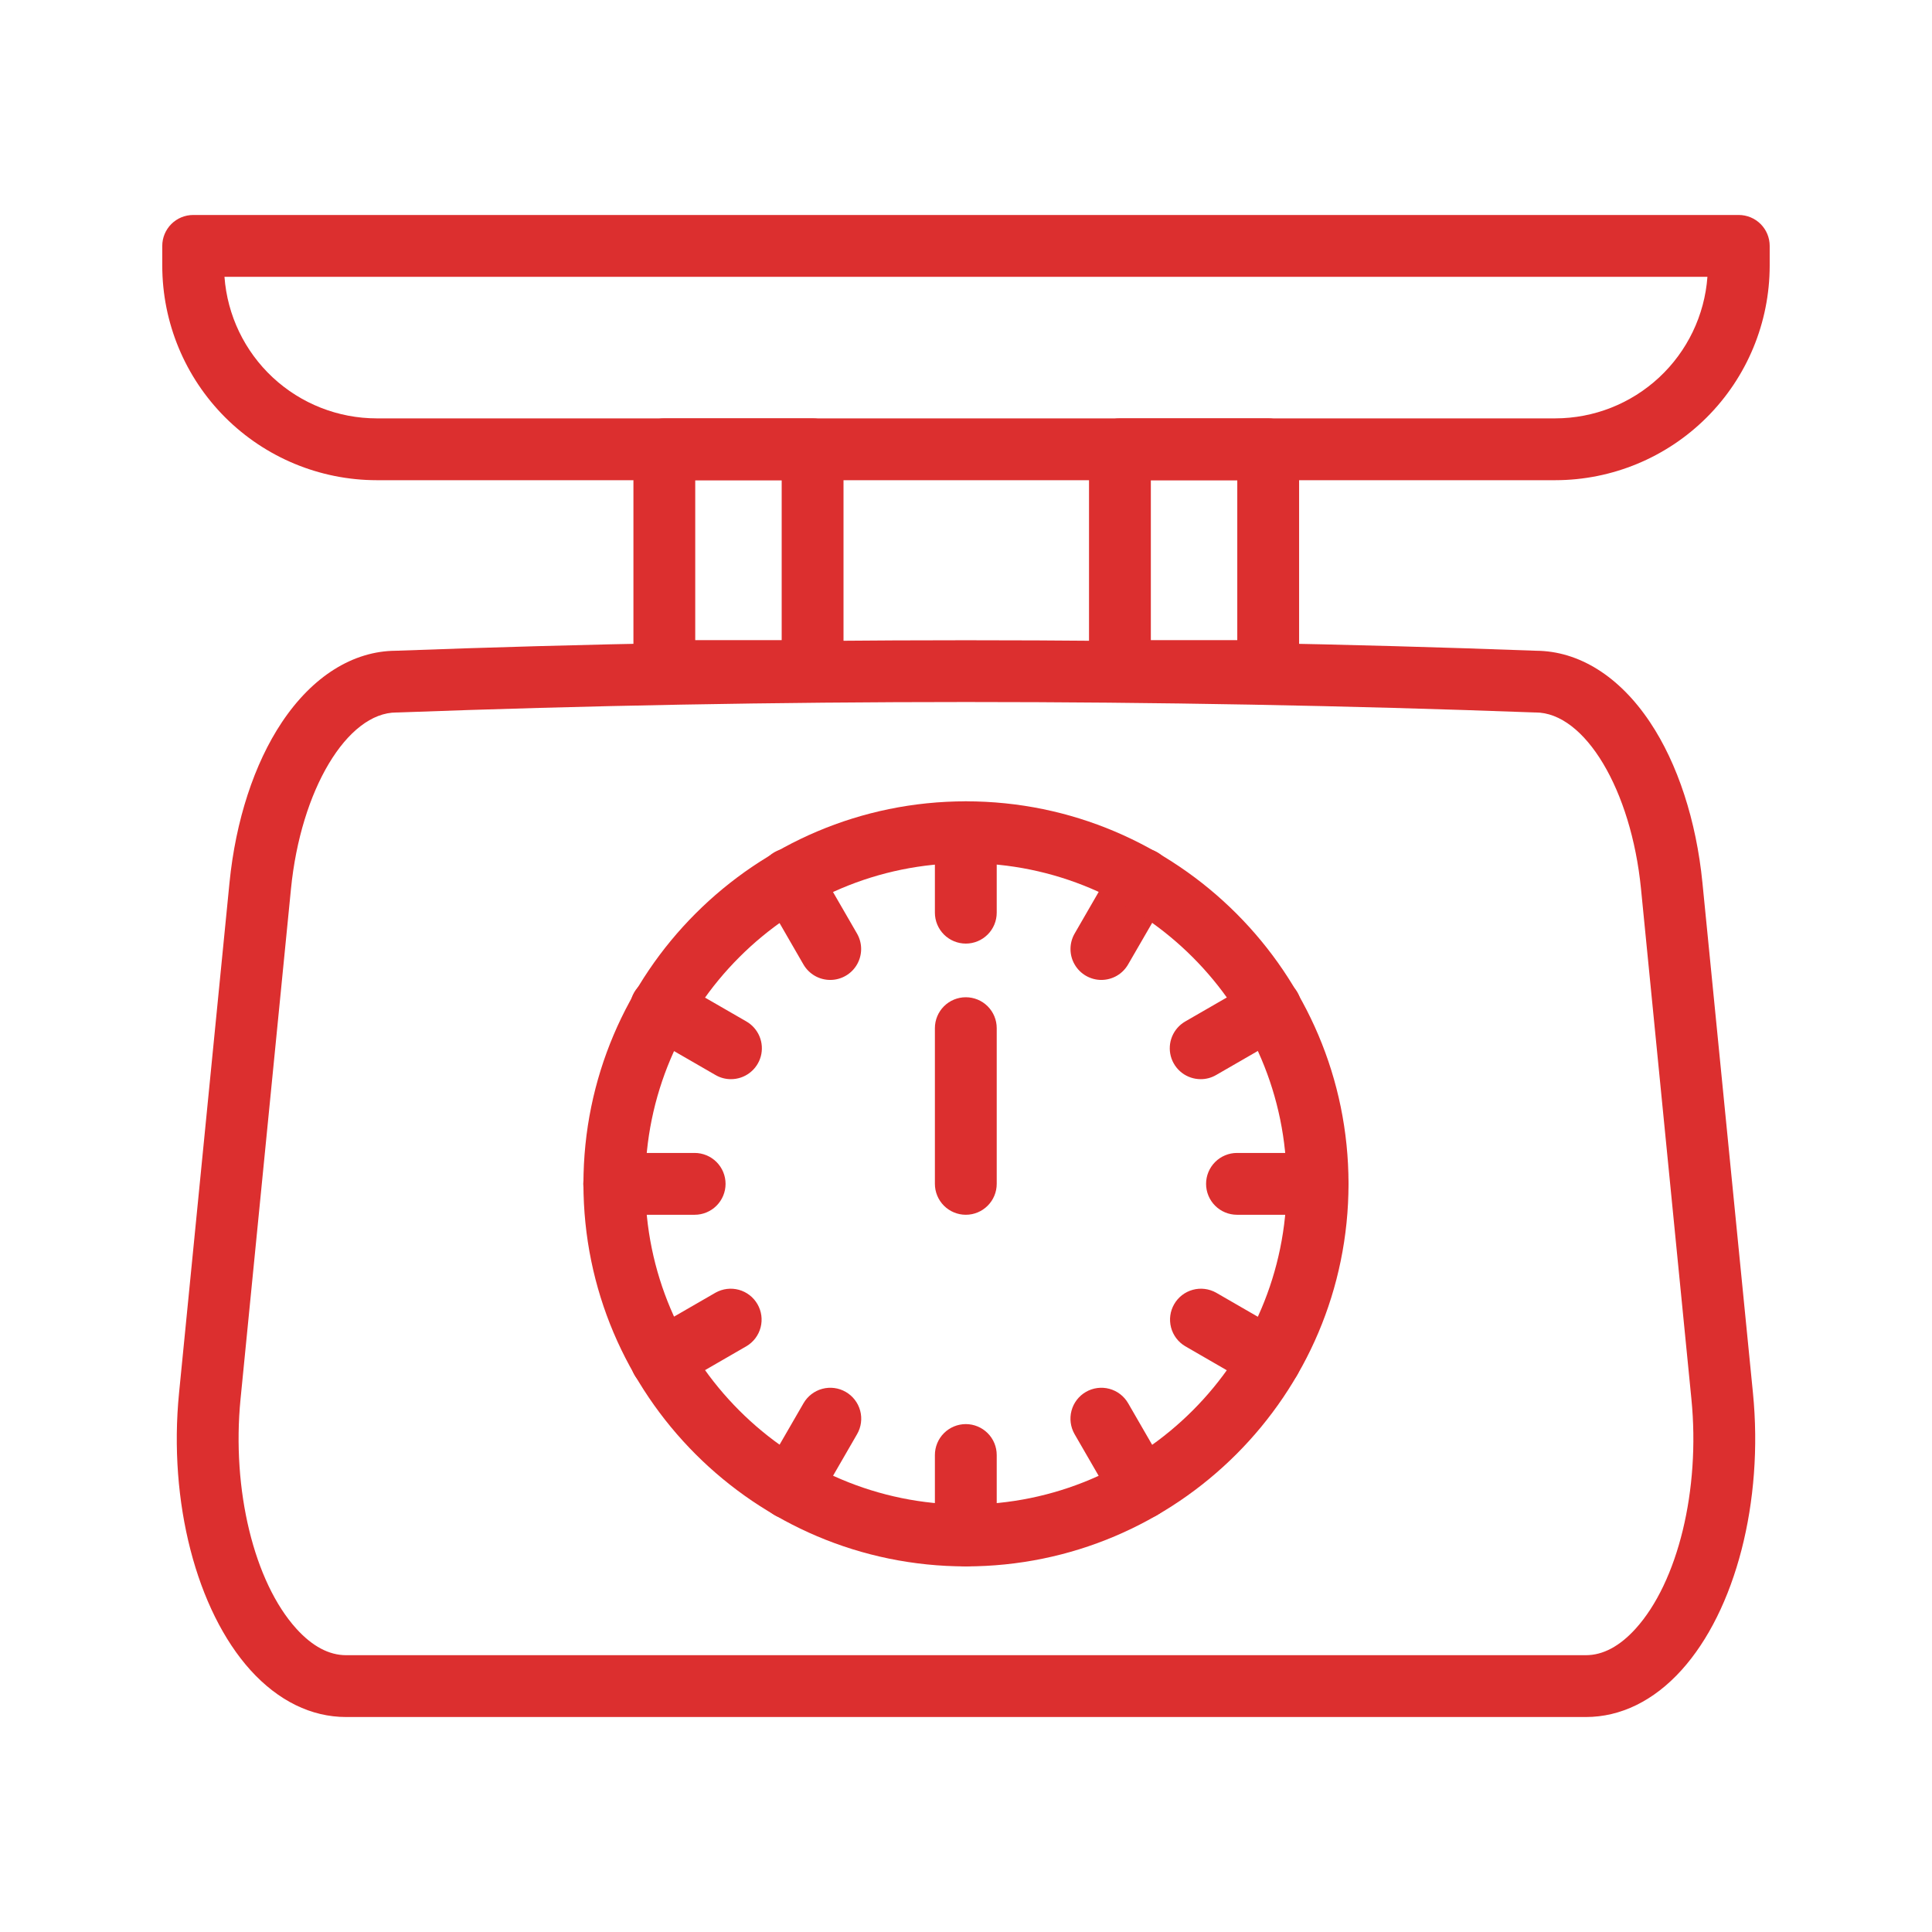
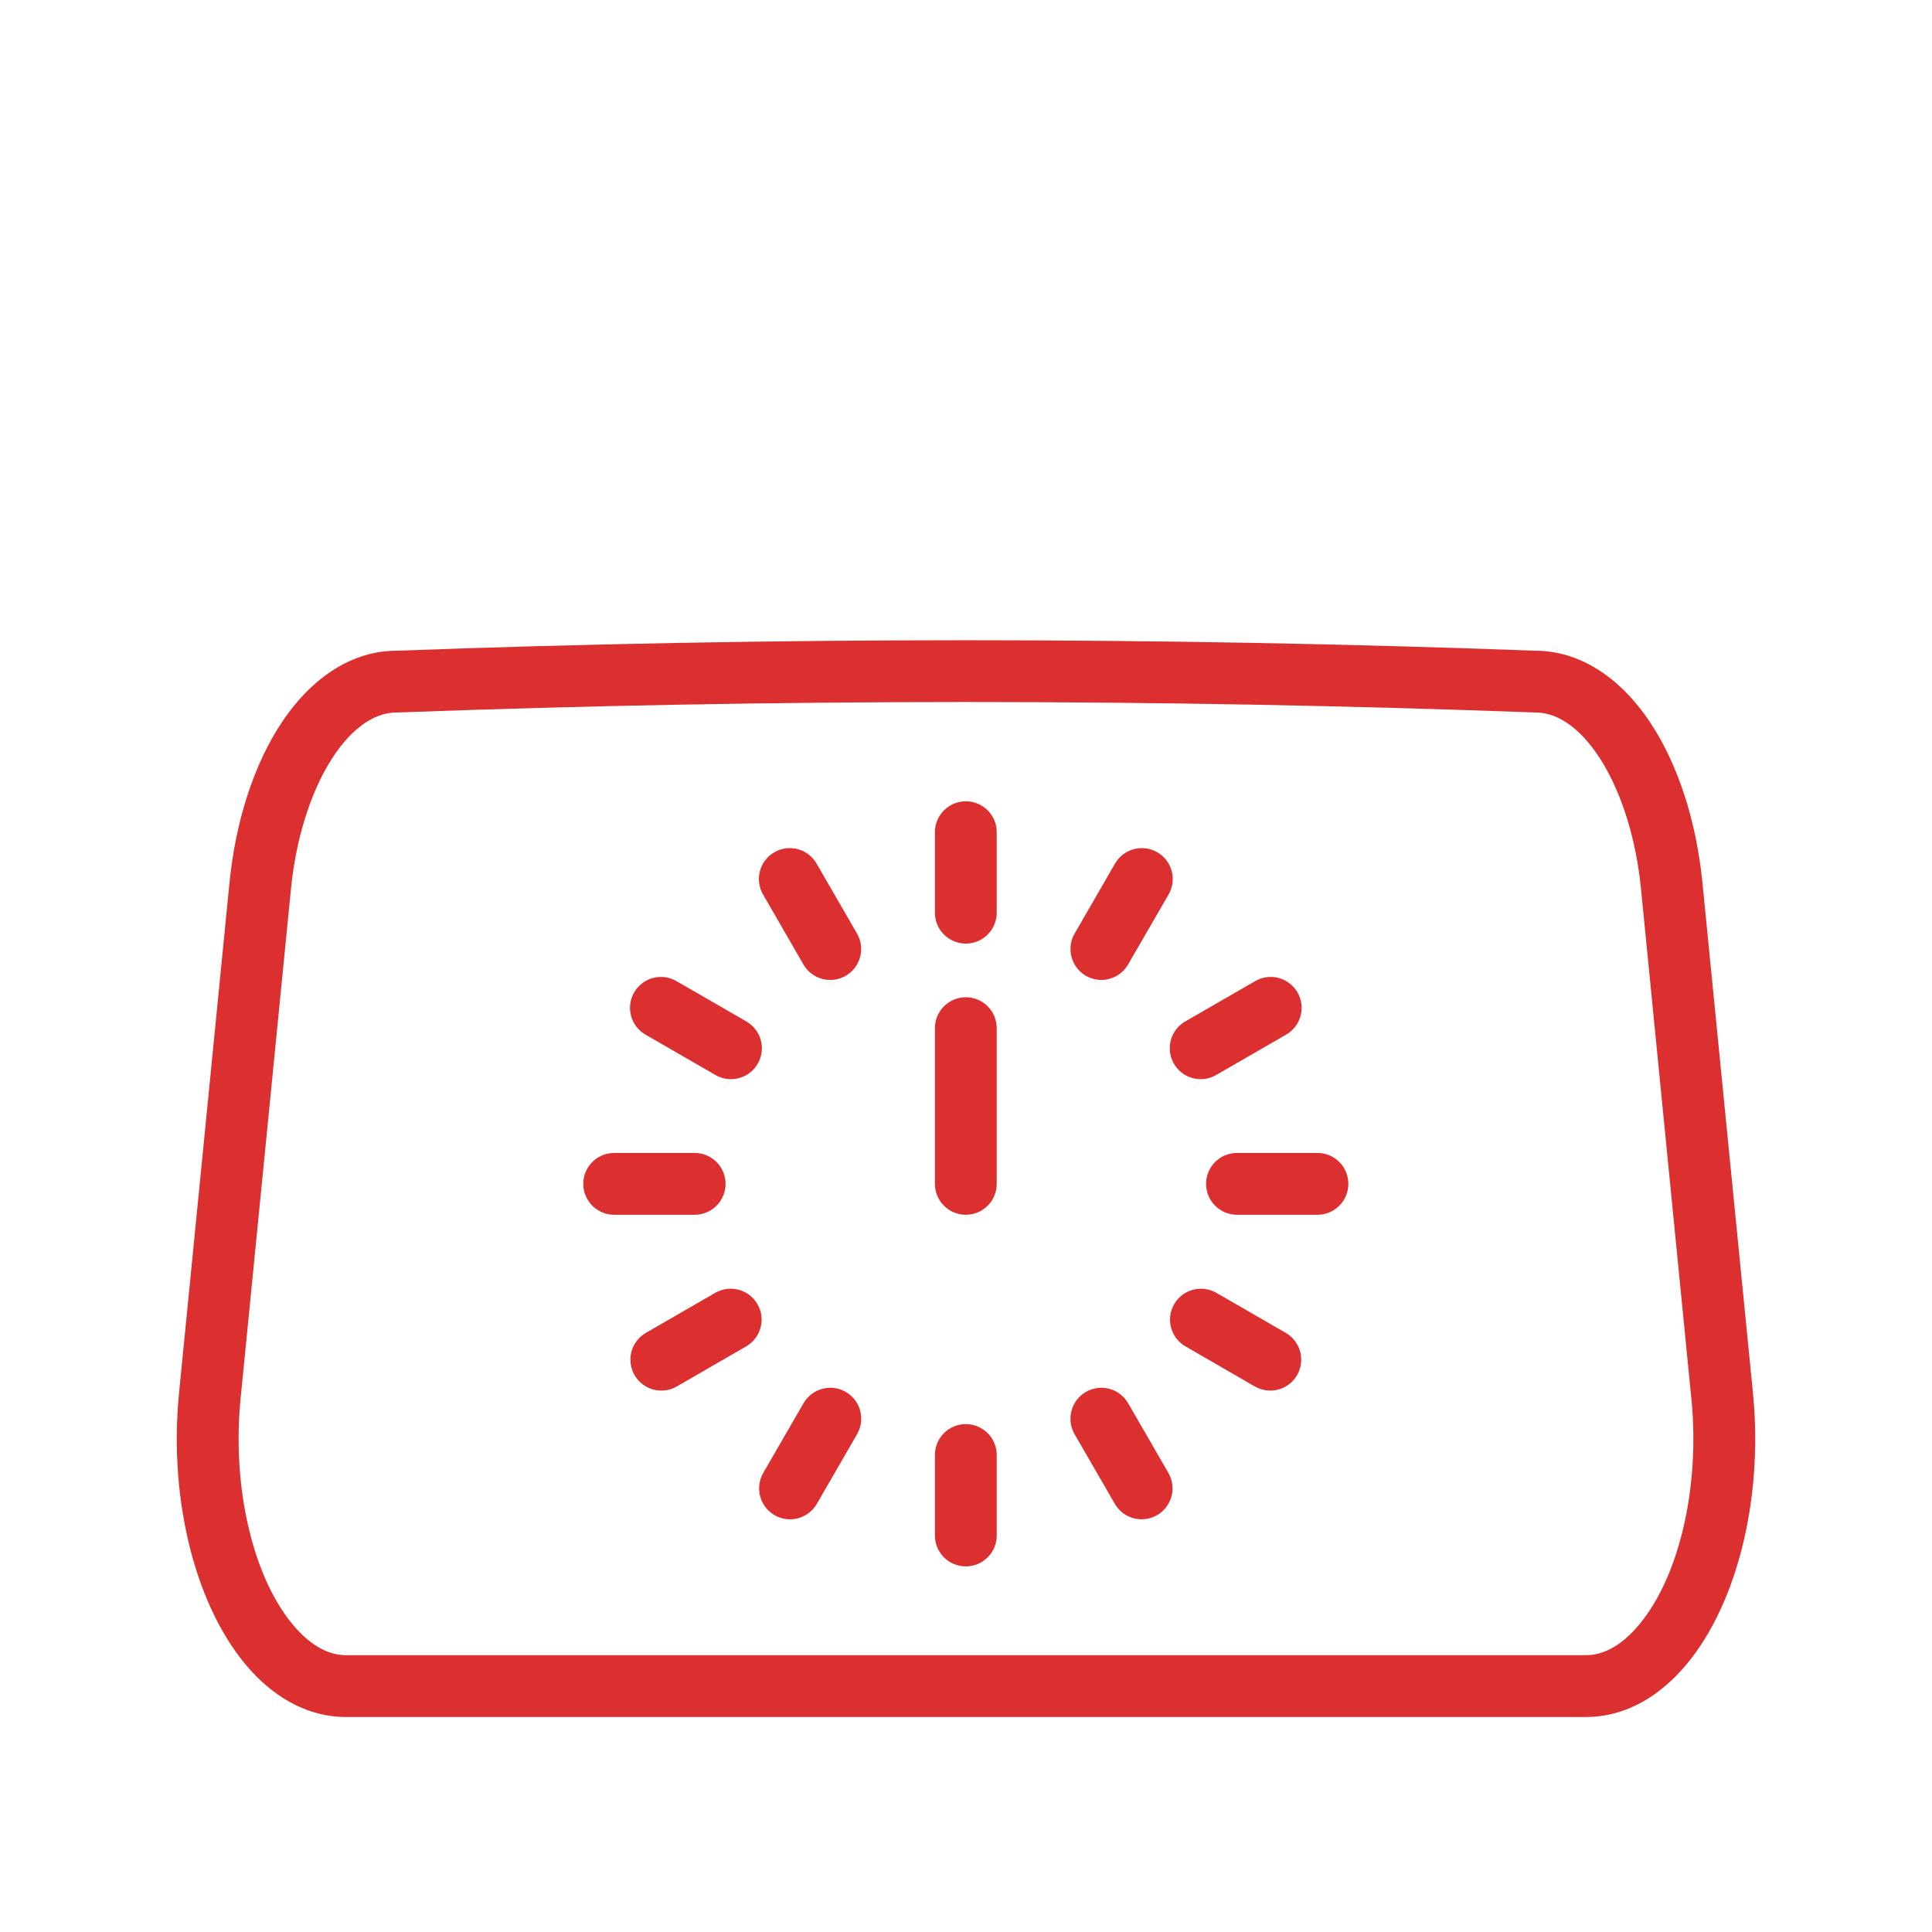
<svg xmlns="http://www.w3.org/2000/svg" width="80" height="80" viewBox="0 0 80 80" fill="none">
  <path d="M54.552 50.301H51.221C50.882 50.301 50.556 50.166 50.316 49.926C50.076 49.686 49.941 49.36 49.941 49.021C49.941 48.681 50.076 48.356 50.316 48.116C50.556 47.876 50.882 47.741 51.221 47.741H54.552C54.892 47.741 55.217 47.876 55.457 48.116C55.697 48.356 55.832 48.681 55.832 49.021C55.832 49.36 55.697 49.686 55.457 49.926C55.217 50.166 54.892 50.301 54.552 50.301ZM39.992 39.072C39.653 39.072 39.327 38.937 39.087 38.697C38.847 38.457 38.712 38.131 38.712 37.792V34.46C38.712 34.12 38.847 33.795 39.087 33.555C39.327 33.315 39.653 33.18 39.992 33.18C40.332 33.18 40.657 33.315 40.897 33.555C41.138 33.795 41.272 34.12 41.272 34.46V37.792C41.272 38.131 41.138 38.457 40.897 38.697C40.657 38.937 40.332 39.072 39.992 39.072ZM34.38 40.577C34.154 40.577 33.933 40.518 33.739 40.406C33.544 40.293 33.382 40.132 33.269 39.937L31.604 37.052C31.517 36.906 31.46 36.745 31.437 36.577C31.413 36.409 31.423 36.239 31.466 36.075C31.509 35.911 31.583 35.757 31.686 35.622C31.789 35.487 31.917 35.374 32.064 35.29C32.211 35.205 32.373 35.15 32.541 35.129C32.709 35.107 32.88 35.119 33.043 35.164C33.206 35.209 33.359 35.286 33.493 35.39C33.626 35.494 33.737 35.624 33.82 35.772L35.487 38.657C35.599 38.851 35.658 39.072 35.658 39.296C35.658 39.521 35.599 39.742 35.487 39.936C35.375 40.131 35.214 40.292 35.019 40.405C34.825 40.517 34.604 40.577 34.38 40.577ZM30.267 44.686C30.042 44.687 29.821 44.627 29.627 44.514L26.741 42.849C26.593 42.766 26.464 42.654 26.359 42.521C26.255 42.388 26.178 42.235 26.133 42.071C26.088 41.908 26.076 41.737 26.098 41.569C26.119 41.401 26.174 41.239 26.259 41.092C26.344 40.946 26.457 40.817 26.591 40.715C26.726 40.612 26.88 40.537 27.044 40.494C27.208 40.451 27.379 40.441 27.546 40.465C27.714 40.489 27.875 40.545 28.021 40.632L30.907 42.297C31.151 42.438 31.342 42.656 31.45 42.916C31.558 43.177 31.577 43.465 31.504 43.738C31.431 44.01 31.27 44.25 31.046 44.422C30.823 44.593 30.549 44.686 30.267 44.686ZM28.764 50.301H25.432C25.093 50.301 24.767 50.166 24.527 49.926C24.287 49.686 24.152 49.36 24.152 49.021C24.152 48.681 24.287 48.356 24.527 48.116C24.767 47.876 25.093 47.741 25.432 47.741H28.764C29.103 47.741 29.429 47.876 29.669 48.116C29.909 48.356 30.044 48.681 30.044 49.021C30.044 49.36 29.909 49.686 29.669 49.926C29.429 50.166 29.103 50.301 28.764 50.301ZM27.384 57.581C27.102 57.581 26.828 57.488 26.605 57.316C26.381 57.145 26.22 56.904 26.148 56.632C26.075 56.36 26.093 56.071 26.201 55.811C26.309 55.55 26.5 55.333 26.744 55.192L29.63 53.526C29.924 53.362 30.27 53.319 30.595 53.408C30.92 53.497 31.196 53.711 31.365 54.003C31.533 54.294 31.58 54.64 31.495 54.966C31.41 55.292 31.2 55.571 30.91 55.743L28.024 57.41C27.83 57.522 27.609 57.581 27.384 57.581ZM32.712 62.91C32.488 62.91 32.267 62.851 32.073 62.738C31.878 62.626 31.717 62.464 31.605 62.27C31.493 62.075 31.434 61.855 31.434 61.63C31.434 61.405 31.493 61.185 31.605 60.99L33.272 58.105C33.442 57.811 33.722 57.596 34.05 57.508C34.378 57.42 34.727 57.466 35.021 57.636C35.315 57.806 35.53 58.085 35.618 58.413C35.706 58.741 35.66 59.091 35.49 59.385L33.824 62.27C33.711 62.465 33.549 62.627 33.354 62.739C33.159 62.852 32.938 62.911 32.712 62.91ZM39.992 64.861C39.653 64.861 39.327 64.726 39.087 64.486C38.847 64.246 38.712 63.92 38.712 63.581V60.249C38.712 59.91 38.847 59.584 39.087 59.344C39.327 59.104 39.653 58.969 39.992 58.969C40.332 58.969 40.657 59.104 40.897 59.344C41.138 59.584 41.272 59.91 41.272 60.249V63.581C41.272 63.92 41.138 64.246 40.897 64.486C40.657 64.726 40.332 64.861 39.992 64.861ZM47.272 62.91C47.047 62.91 46.827 62.852 46.632 62.739C46.437 62.627 46.275 62.465 46.163 62.27L44.496 59.385C44.327 59.091 44.281 58.741 44.369 58.413C44.456 58.085 44.671 57.806 44.965 57.636C45.259 57.466 45.609 57.42 45.937 57.508C46.265 57.596 46.544 57.811 46.714 58.105L48.38 60.99C48.492 61.185 48.551 61.405 48.551 61.63C48.551 61.855 48.492 62.075 48.38 62.27C48.268 62.464 48.106 62.626 47.912 62.738C47.718 62.851 47.497 62.91 47.272 62.91ZM52.6 57.581C52.376 57.581 52.155 57.522 51.96 57.41L49.075 55.743C48.785 55.571 48.575 55.292 48.49 54.966C48.405 54.64 48.452 54.294 48.62 54.003C48.788 53.711 49.065 53.497 49.39 53.408C49.714 53.319 50.061 53.362 50.355 53.526L53.24 55.192C53.484 55.333 53.675 55.55 53.783 55.811C53.891 56.071 53.91 56.36 53.837 56.632C53.764 56.904 53.603 57.145 53.38 57.316C53.156 57.488 52.882 57.581 52.6 57.581ZM49.718 44.686C49.436 44.686 49.162 44.593 48.938 44.422C48.715 44.25 48.554 44.01 48.481 43.738C48.408 43.465 48.427 43.177 48.535 42.916C48.643 42.656 48.834 42.438 49.078 42.297L51.964 40.632C52.109 40.545 52.271 40.489 52.438 40.465C52.606 40.441 52.777 40.451 52.941 40.494C53.105 40.537 53.258 40.612 53.393 40.715C53.528 40.817 53.641 40.946 53.726 41.092C53.81 41.239 53.865 41.401 53.887 41.569C53.908 41.737 53.896 41.908 53.852 42.071C53.807 42.235 53.73 42.388 53.626 42.521C53.521 42.654 53.391 42.766 53.243 42.849L50.358 44.514C50.164 44.627 49.943 44.687 49.718 44.686ZM45.605 40.577C45.381 40.577 45.16 40.517 44.966 40.405C44.771 40.292 44.61 40.131 44.498 39.936C44.385 39.742 44.326 39.521 44.327 39.296C44.327 39.072 44.386 38.851 44.498 38.657L46.164 35.772C46.247 35.624 46.359 35.494 46.492 35.39C46.626 35.286 46.778 35.209 46.942 35.164C47.105 35.119 47.276 35.107 47.444 35.129C47.612 35.15 47.774 35.205 47.921 35.29C48.067 35.374 48.196 35.487 48.299 35.622C48.401 35.757 48.476 35.911 48.519 36.075C48.562 36.239 48.572 36.409 48.548 36.577C48.524 36.745 48.468 36.906 48.381 37.052L46.712 39.936C46.6 40.13 46.439 40.292 46.245 40.405C46.05 40.517 45.83 40.576 45.605 40.577ZM39.992 50.301C39.653 50.301 39.327 50.166 39.087 49.926C38.847 49.686 38.712 49.36 38.712 49.021V42.574C38.712 42.234 38.847 41.908 39.087 41.668C39.327 41.428 39.653 41.294 39.992 41.294C40.332 41.294 40.657 41.428 40.897 41.668C41.138 41.908 41.272 42.234 41.272 42.574V49.021C41.272 49.36 41.138 49.686 40.897 49.926C40.657 50.166 40.332 50.301 39.992 50.301Z" fill="#DC2F2F" />
  <path d="M65.668 71.098H14.331C12.89 71.098 11.523 70.428 10.374 69.16C8.134 66.68 6.968 62.178 7.414 57.682L9.503 36.551C9.757 33.981 10.527 31.621 11.673 29.906C12.942 28.005 14.618 26.954 16.393 26.946C32.056 26.366 47.941 26.366 63.604 26.946C65.382 26.956 67.058 28.007 68.324 29.906C69.47 31.621 70.24 33.981 70.494 36.551L72.586 57.68C73.031 62.176 71.866 66.681 69.626 69.158C68.479 70.428 67.107 71.098 65.668 71.098ZM39.999 29.069C32.137 29.069 24.274 29.213 16.466 29.502H16.419C14.373 29.502 12.454 32.709 12.049 36.802L9.96 57.934C9.59 61.686 10.52 65.506 12.271 67.441C12.931 68.169 13.623 68.538 14.331 68.538H65.668C66.375 68.538 67.067 68.169 67.727 67.441C69.48 65.506 70.409 61.686 70.038 57.934L67.95 36.8C67.545 32.707 65.63 29.501 63.579 29.501H63.532C55.725 29.213 47.862 29.069 39.999 29.069Z" fill="#DC2F2F" />
-   <path d="M39.999 64.861C31.264 64.861 24.159 57.755 24.159 49.021C24.159 40.286 31.264 33.181 39.999 33.181C48.733 33.181 55.839 40.287 55.839 49.021C55.839 57.755 48.733 64.861 39.999 64.861ZM39.999 35.741C32.676 35.741 26.719 41.699 26.719 49.021C26.719 56.343 32.676 62.301 39.999 62.301C47.321 62.301 53.279 56.343 53.279 49.021C53.279 41.699 47.321 35.74 39.999 35.74V35.741ZM64.399 19.884H15.599C13.244 19.882 10.987 18.945 9.322 17.281C7.657 15.616 6.721 13.358 6.719 11.004V10.182C6.719 9.843 6.854 9.517 7.094 9.277C7.334 9.037 7.659 8.902 7.999 8.902H71.999C72.338 8.902 72.664 9.037 72.904 9.277C73.144 9.517 73.279 9.843 73.279 10.182V11.006C73.276 13.36 72.34 15.617 70.675 17.281C69.01 18.946 66.753 19.882 64.399 19.884ZM9.295 11.463C9.412 13.055 10.127 14.544 11.296 15.631C12.465 16.718 14.002 17.323 15.599 17.324H64.399C65.995 17.322 67.531 16.717 68.7 15.63C69.869 14.543 70.584 13.054 70.701 11.463H9.295Z" fill="#DC2F2F" />
-   <path d="M33.648 29.067H27.509C27.169 29.067 26.843 28.932 26.603 28.692C26.363 28.451 26.229 28.126 26.229 27.787V18.604C26.229 18.265 26.363 17.939 26.603 17.699C26.843 17.459 27.169 17.324 27.509 17.324H33.648C33.987 17.324 34.313 17.459 34.553 17.699C34.793 17.939 34.928 18.265 34.928 18.604V27.787C34.928 27.955 34.895 28.121 34.83 28.276C34.766 28.432 34.672 28.573 34.553 28.692C34.434 28.811 34.293 28.905 34.138 28.969C33.982 29.033 33.816 29.067 33.648 29.067ZM28.788 26.506H32.368V19.884H28.788V26.506ZM52.513 29.067H46.374C46.035 29.067 45.709 28.932 45.469 28.692C45.229 28.451 45.094 28.126 45.094 27.787V18.604C45.094 18.265 45.229 17.939 45.469 17.699C45.709 17.459 46.035 17.324 46.374 17.324H52.513C52.853 17.324 53.178 17.459 53.418 17.699C53.658 17.939 53.793 18.265 53.793 18.604V27.787C53.793 28.126 53.658 28.451 53.418 28.692C53.178 28.932 52.853 29.067 52.513 29.067ZM47.654 26.506H51.233V19.884H47.654V26.506Z" fill="#DC2F2F" />
</svg>